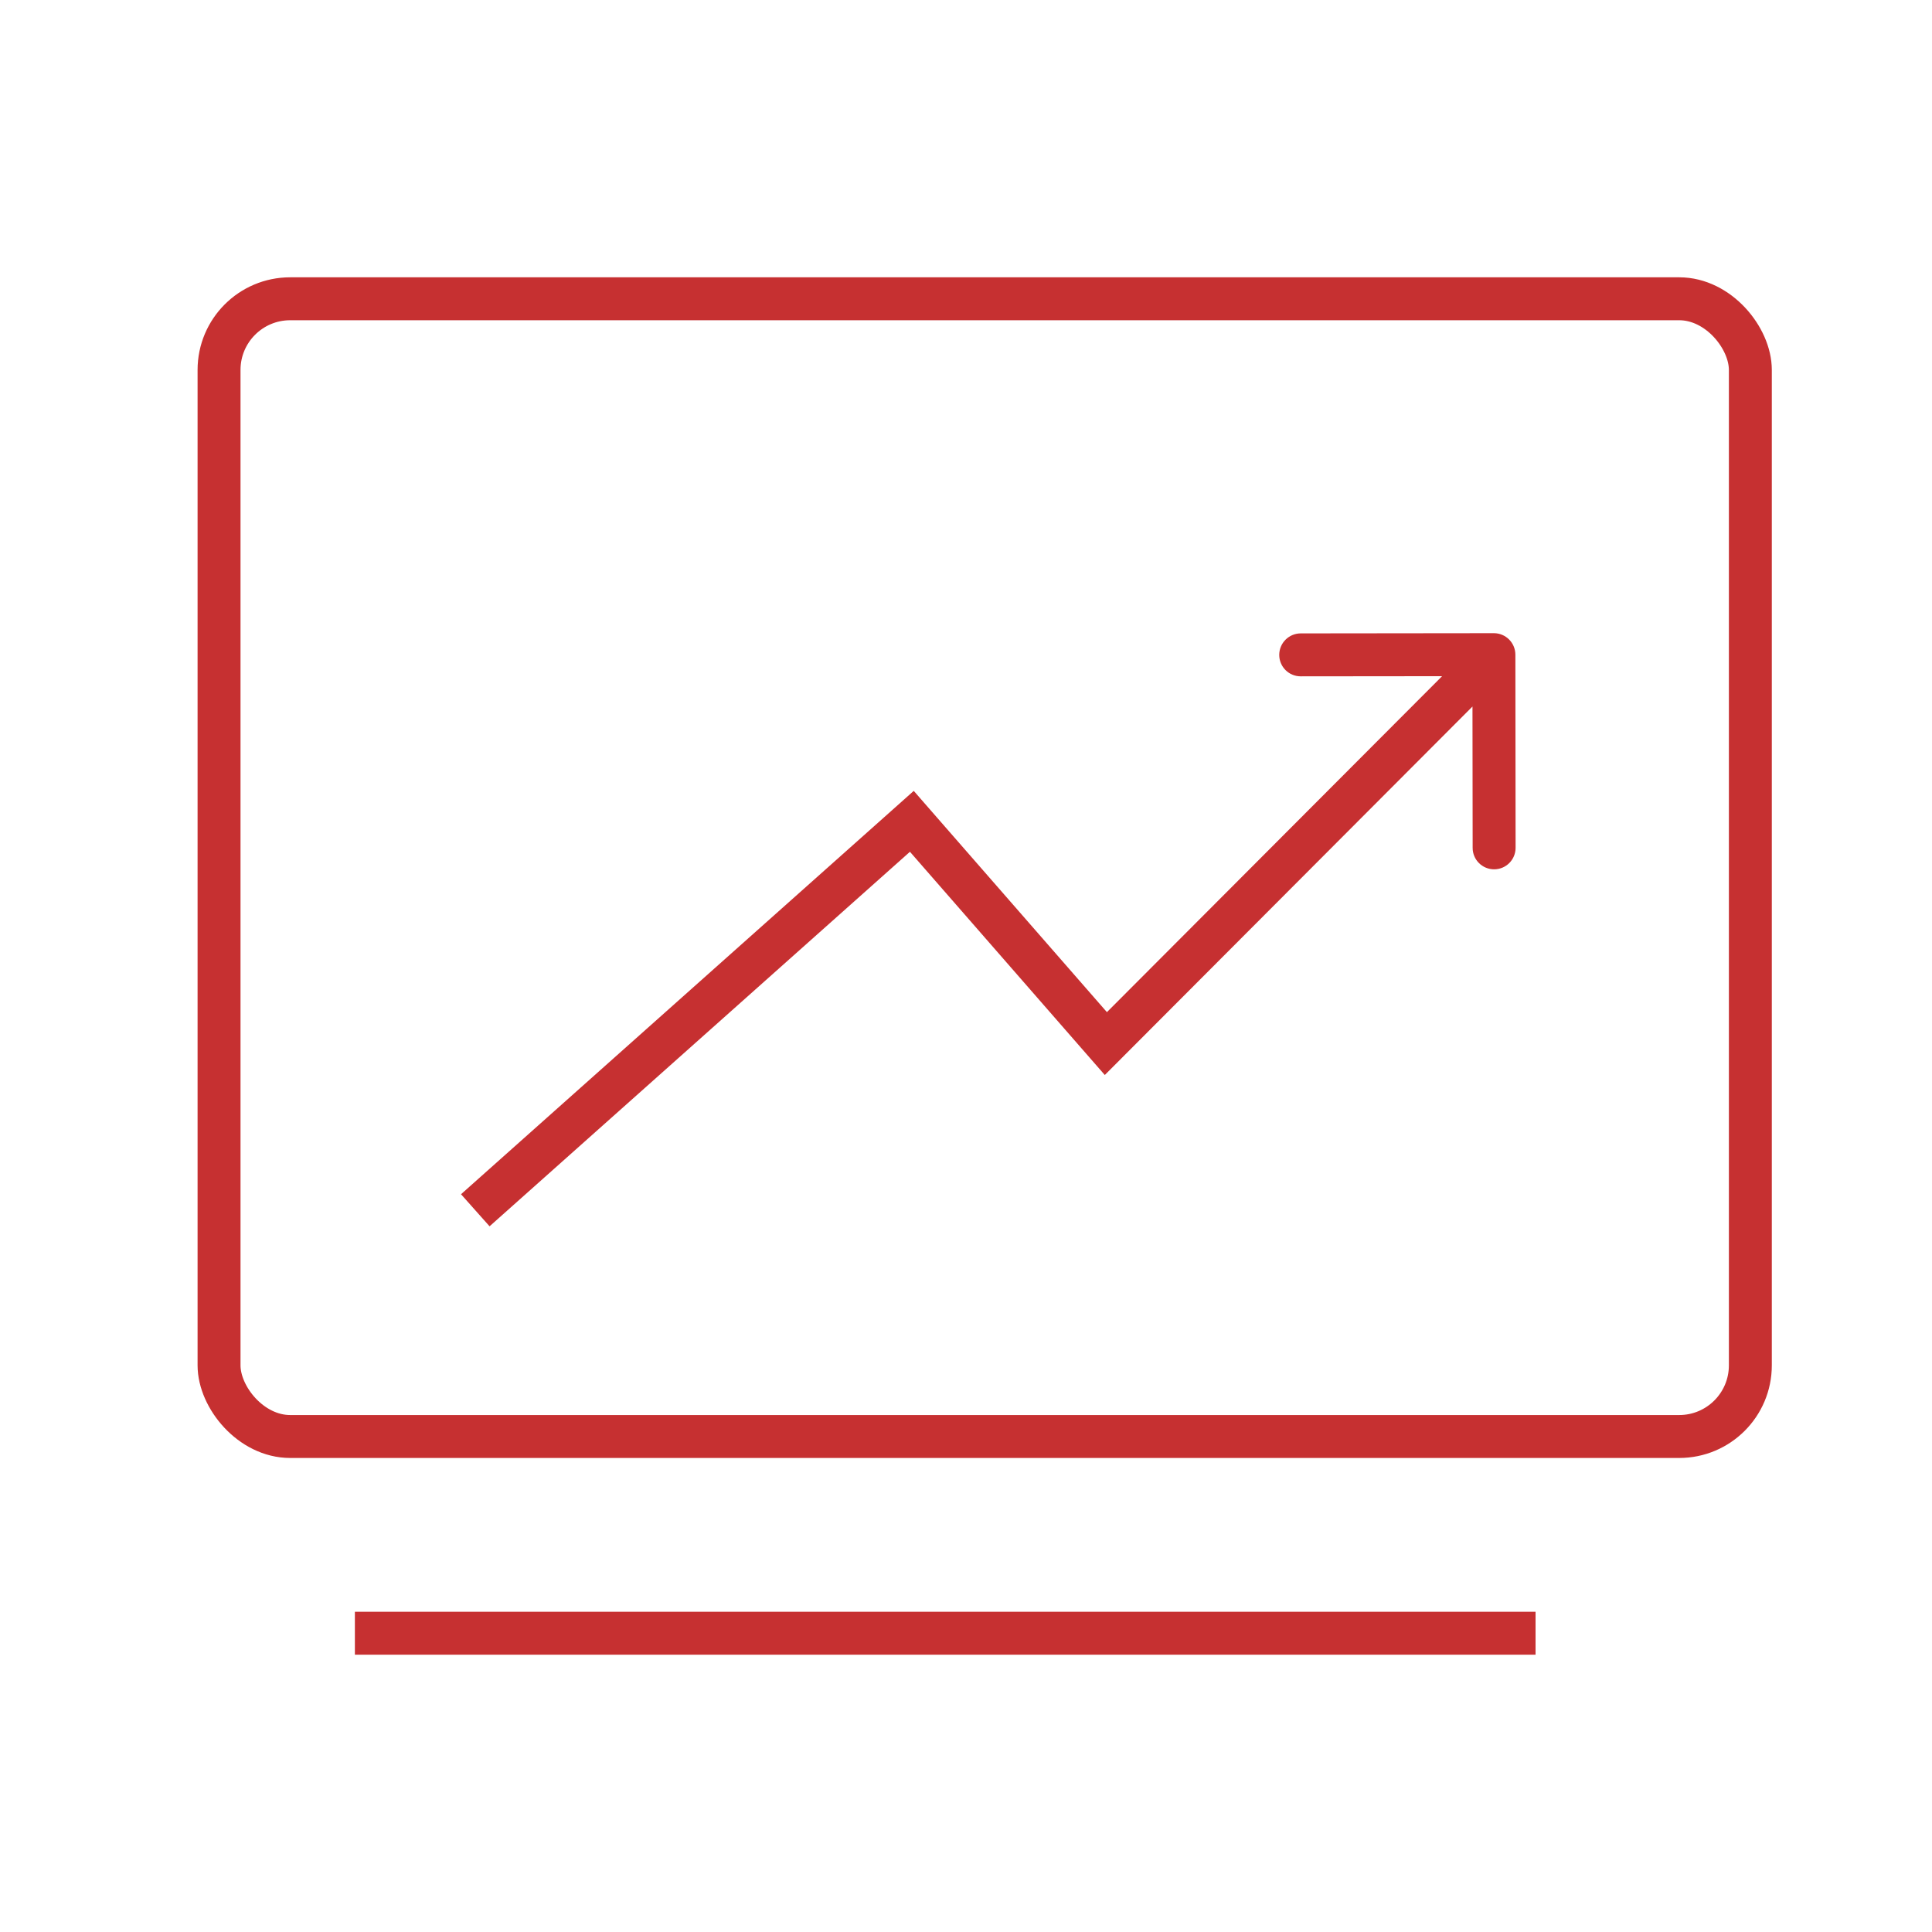
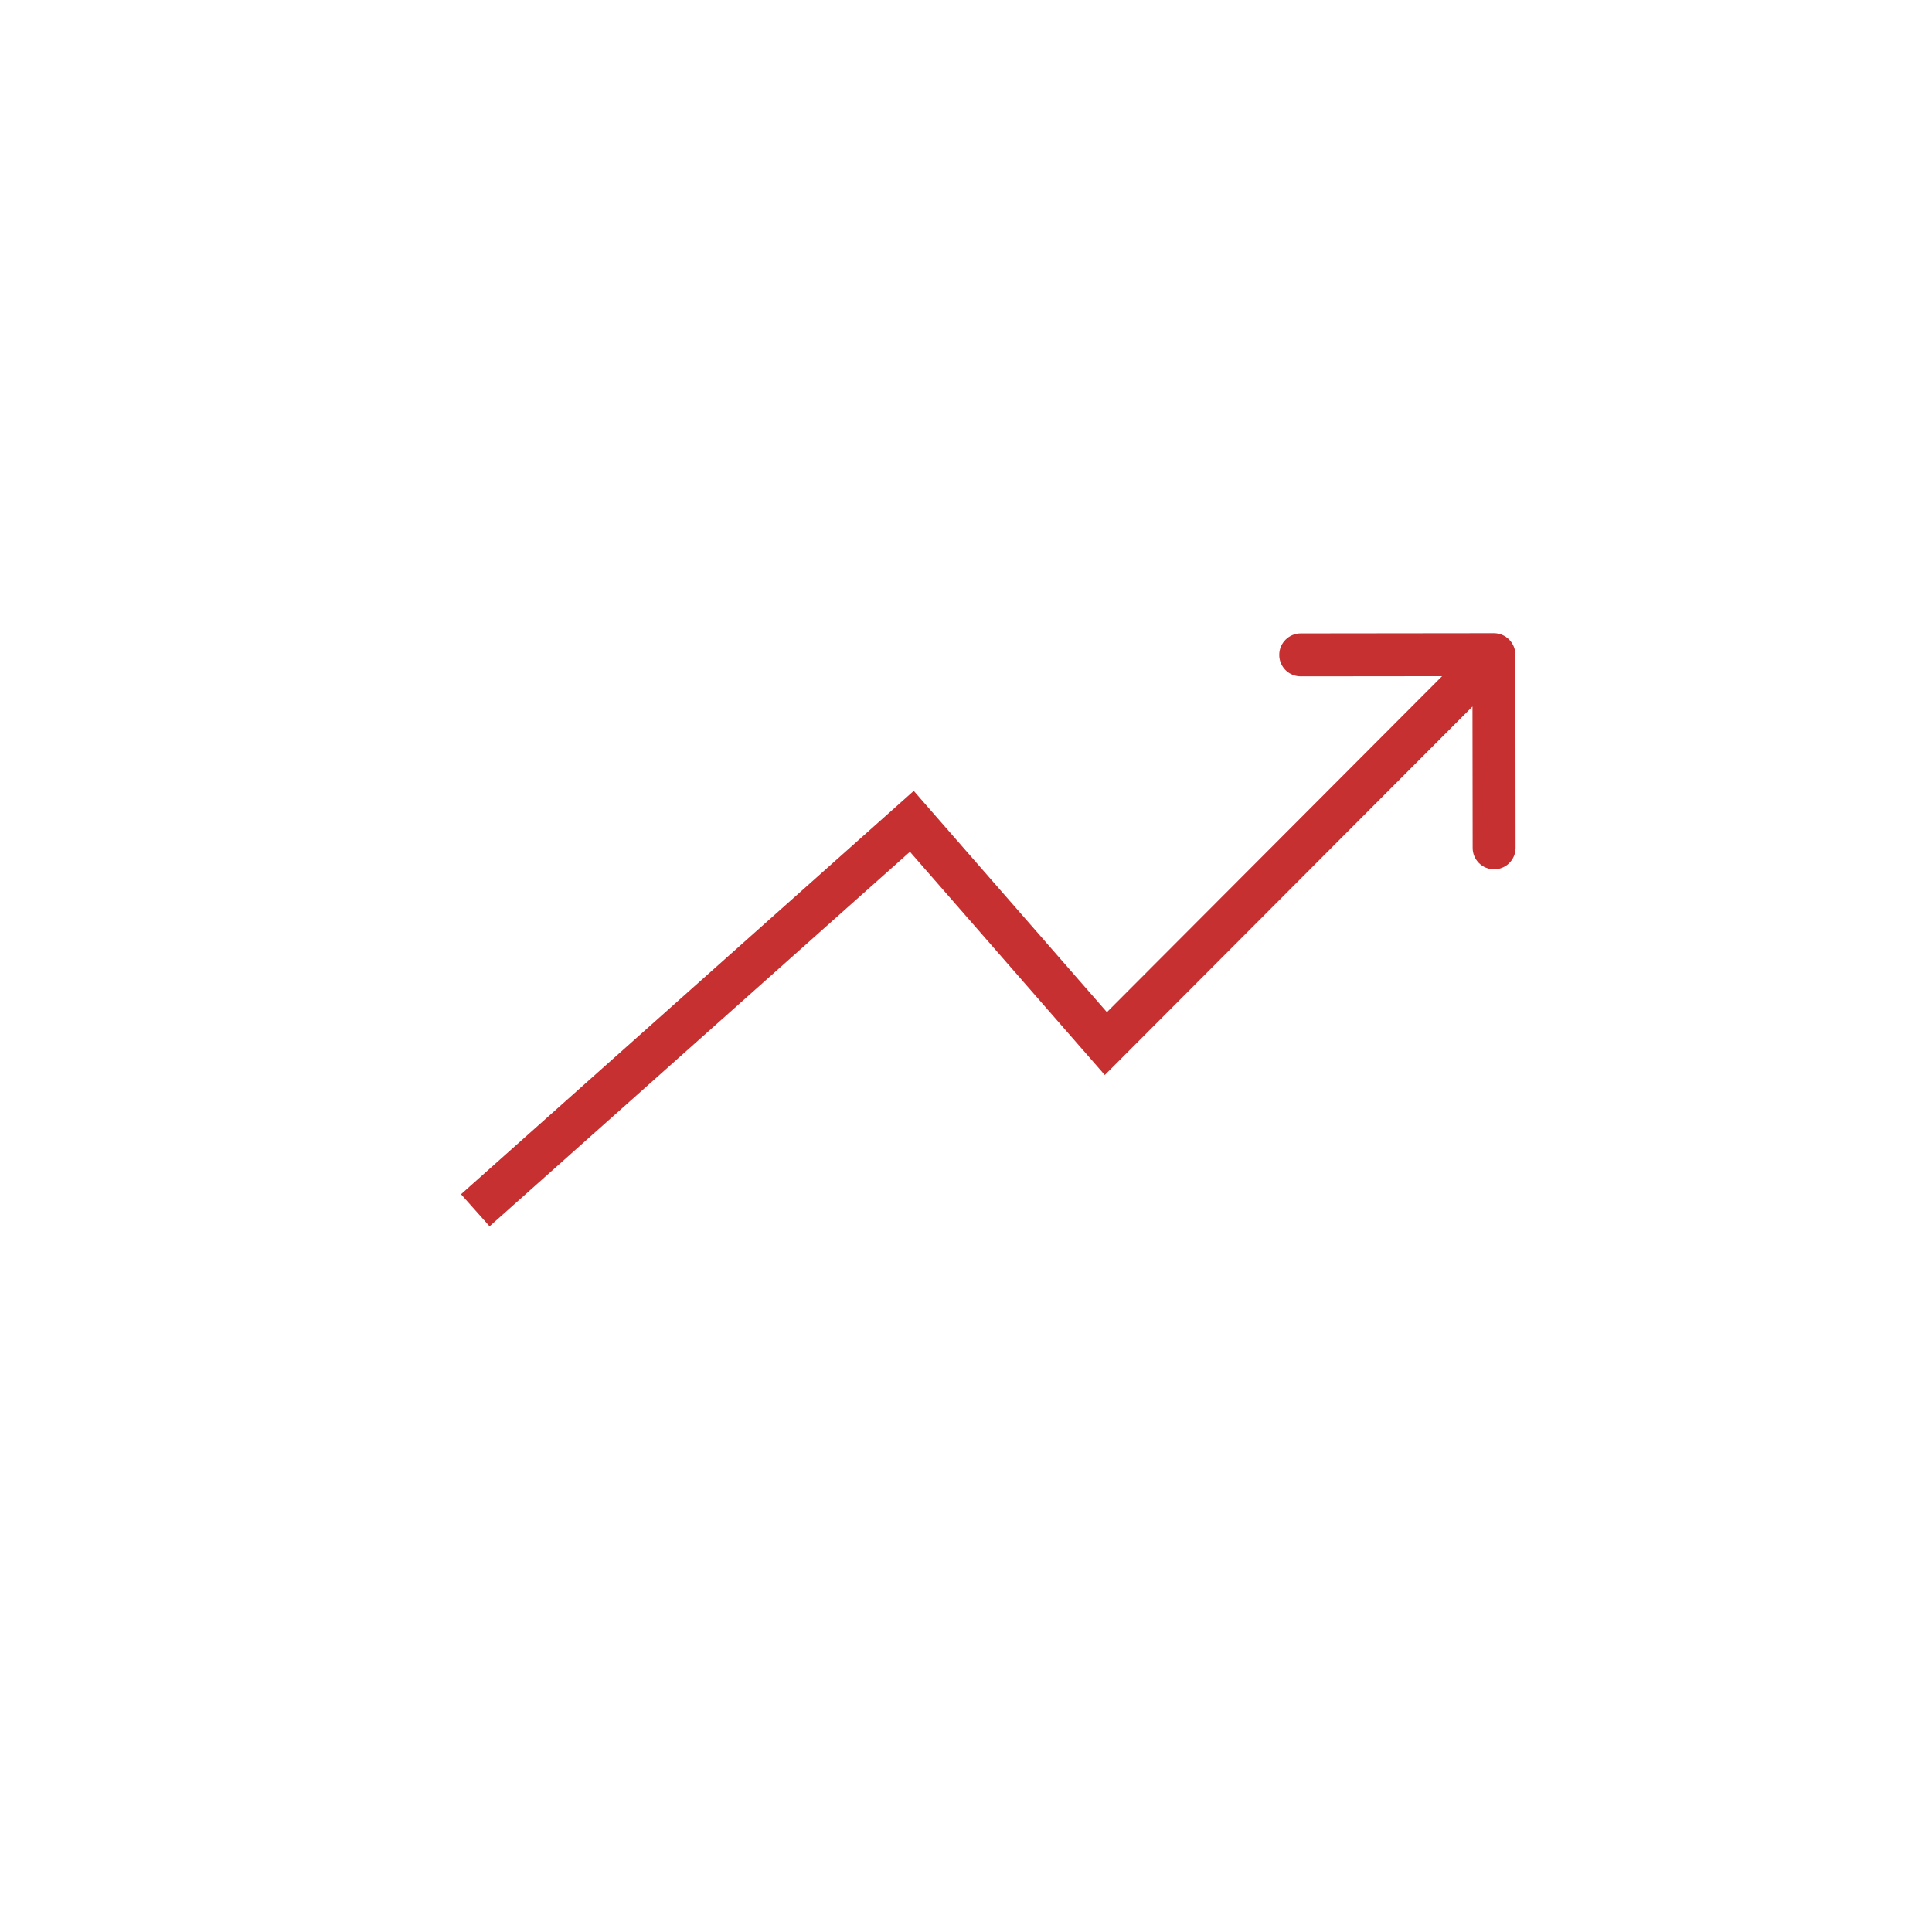
<svg xmlns="http://www.w3.org/2000/svg" width="45" height="45" viewBox="0 0 45 45" fill="none">
-   <rect x="5.102" y="6.959" width="35.667" height="26.5" rx="1.657" stroke="#C63031" />
-   <line x1="8.266" y1="38.041" x2="35.766" y2="38.041" stroke="#C63031" />
  <path d="M21.238 19.13L21.615 18.802L21.283 18.421L20.906 18.757L21.238 19.13ZM25.758 24.307L25.381 24.636L25.733 25.039L26.111 24.66L25.758 24.307ZM35.296 15.248C35.295 14.971 35.071 14.748 34.795 14.748L30.295 14.753C30.019 14.754 29.796 14.978 29.796 15.254C29.796 15.53 30.02 15.754 30.296 15.753L34.296 15.749L34.301 19.749C34.301 20.025 34.525 20.248 34.801 20.248C35.078 20.248 35.301 20.024 35.301 19.747L35.296 15.248ZM11.07 28.189L11.403 28.563L21.571 19.504L21.238 19.13L20.906 18.757L10.738 27.816L11.07 28.189ZM21.238 19.13L20.862 19.459L25.381 24.636L25.758 24.307L26.134 23.978L21.615 18.802L21.238 19.13ZM25.758 24.307L26.111 24.66L35.15 15.601L34.796 15.248L34.442 14.895L25.404 23.954L25.758 24.307Z" fill="#C63031" />
</svg>